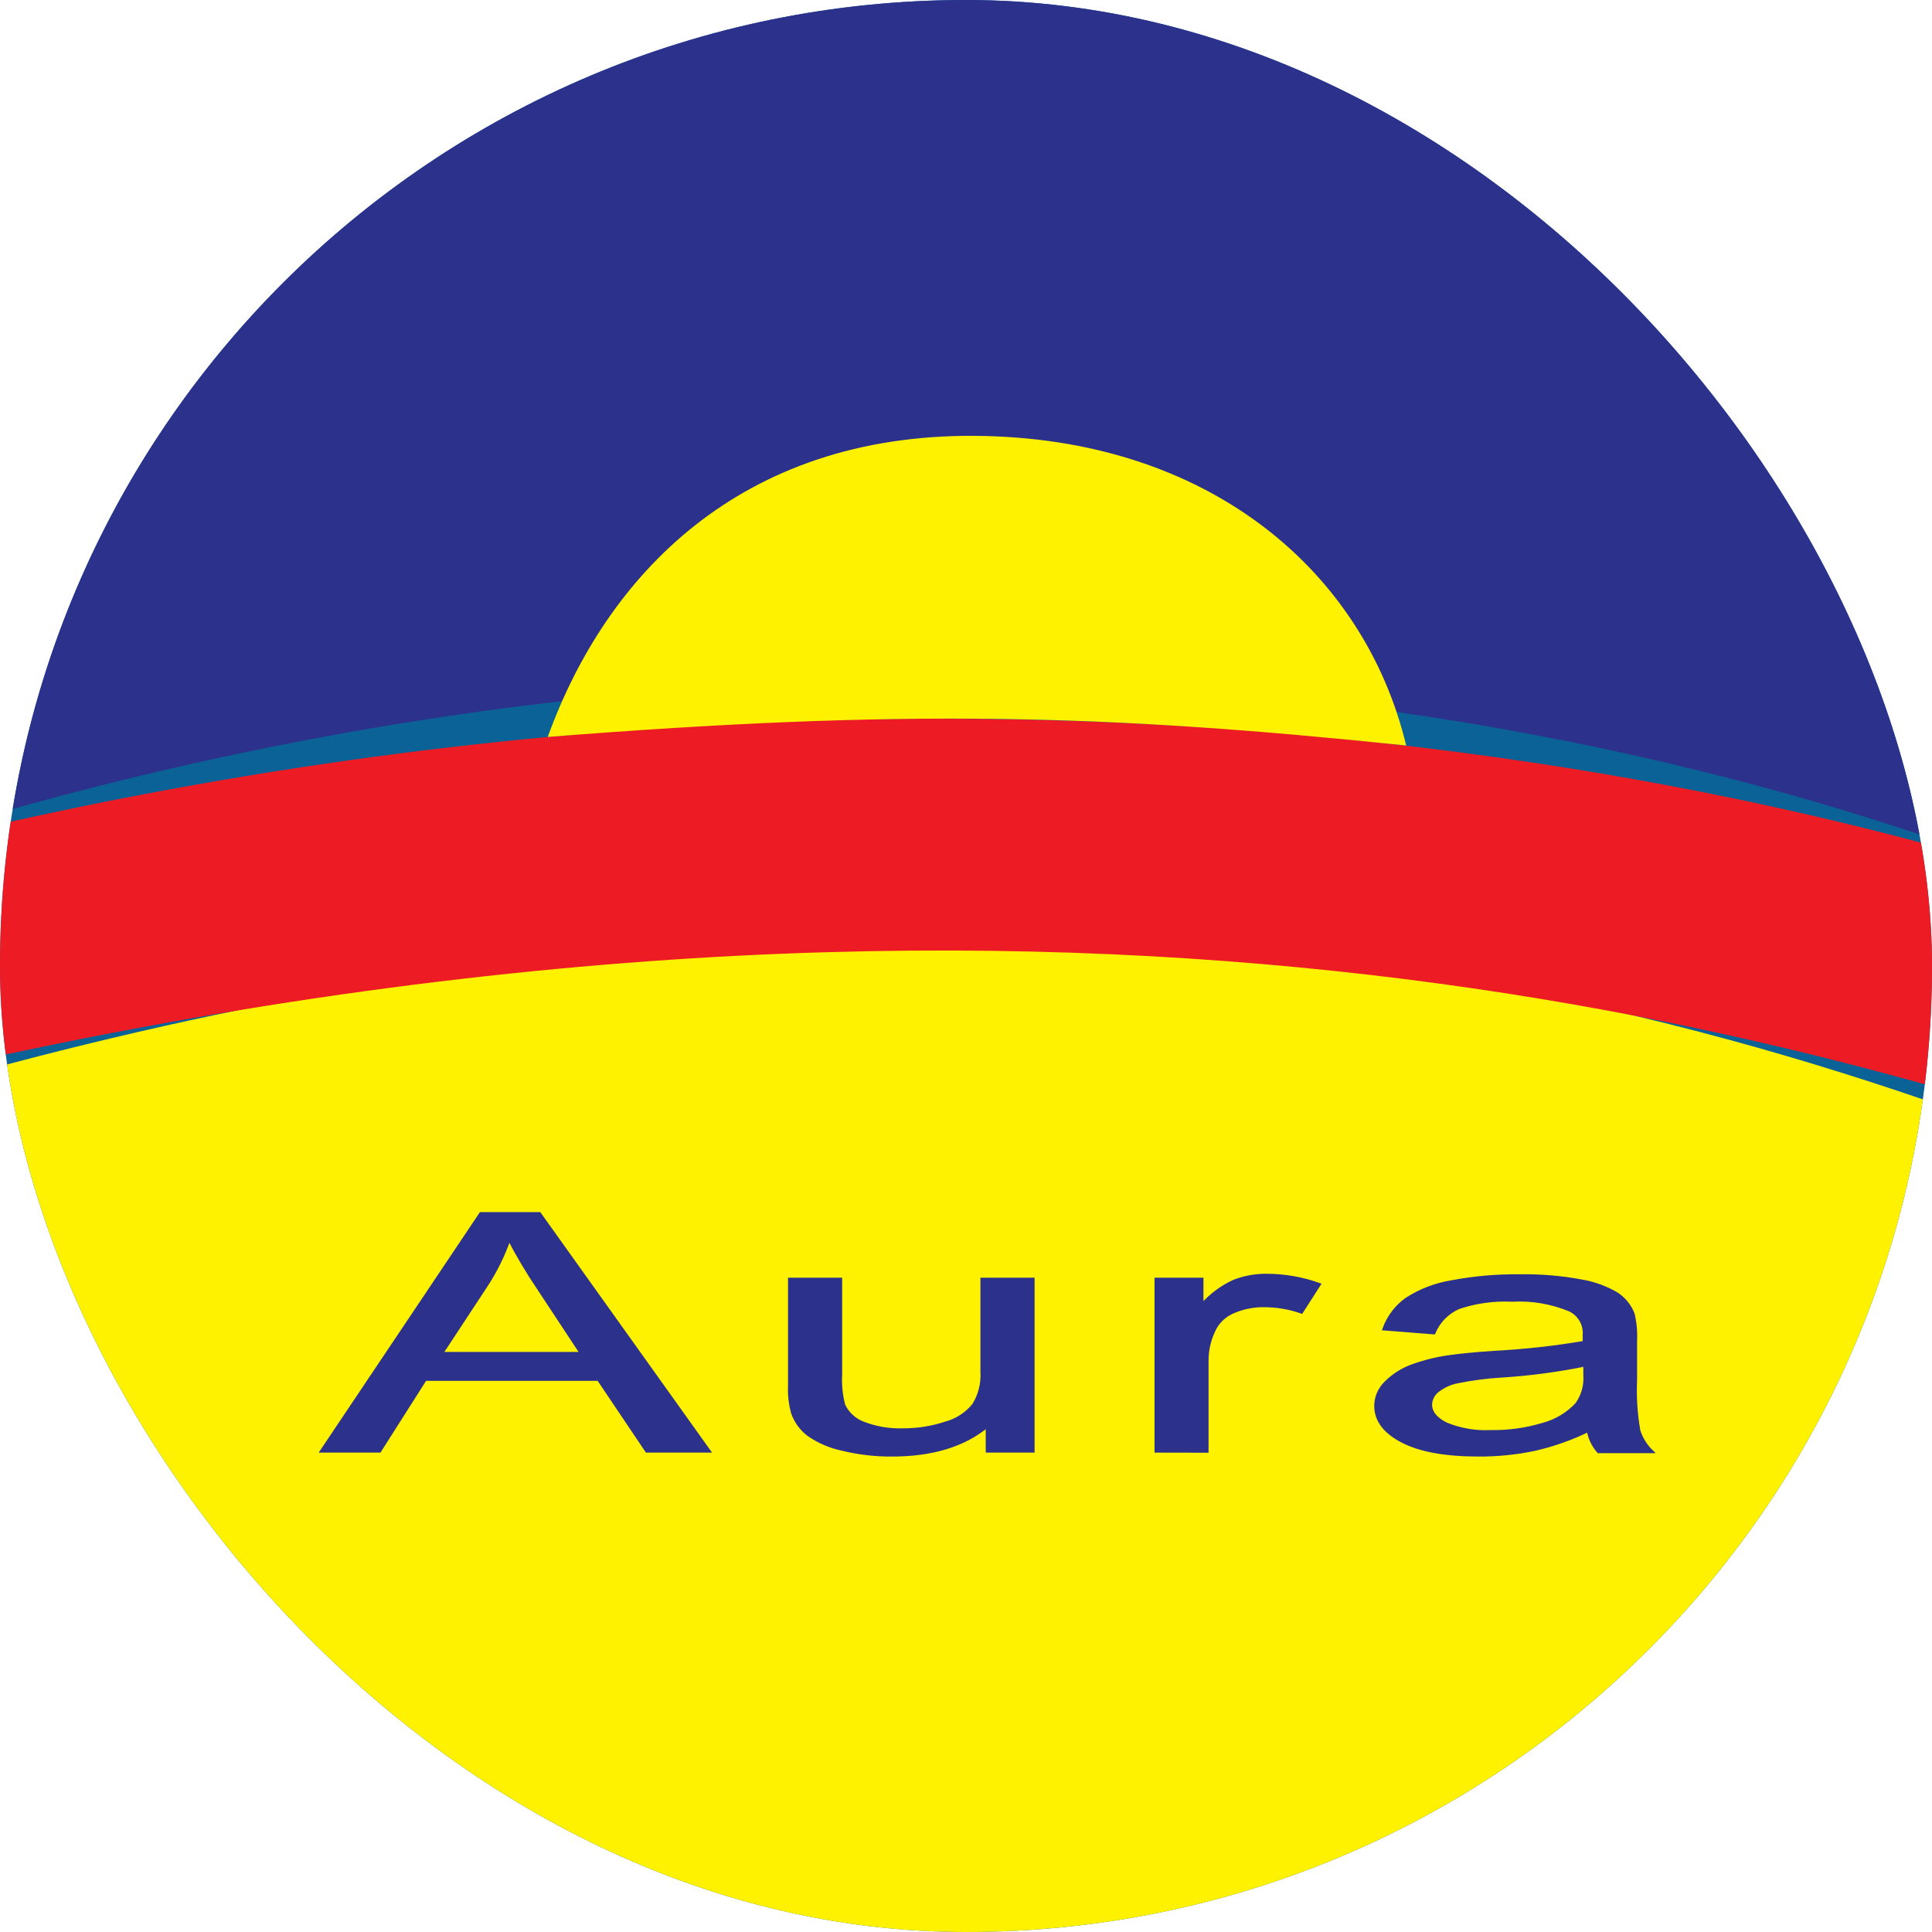
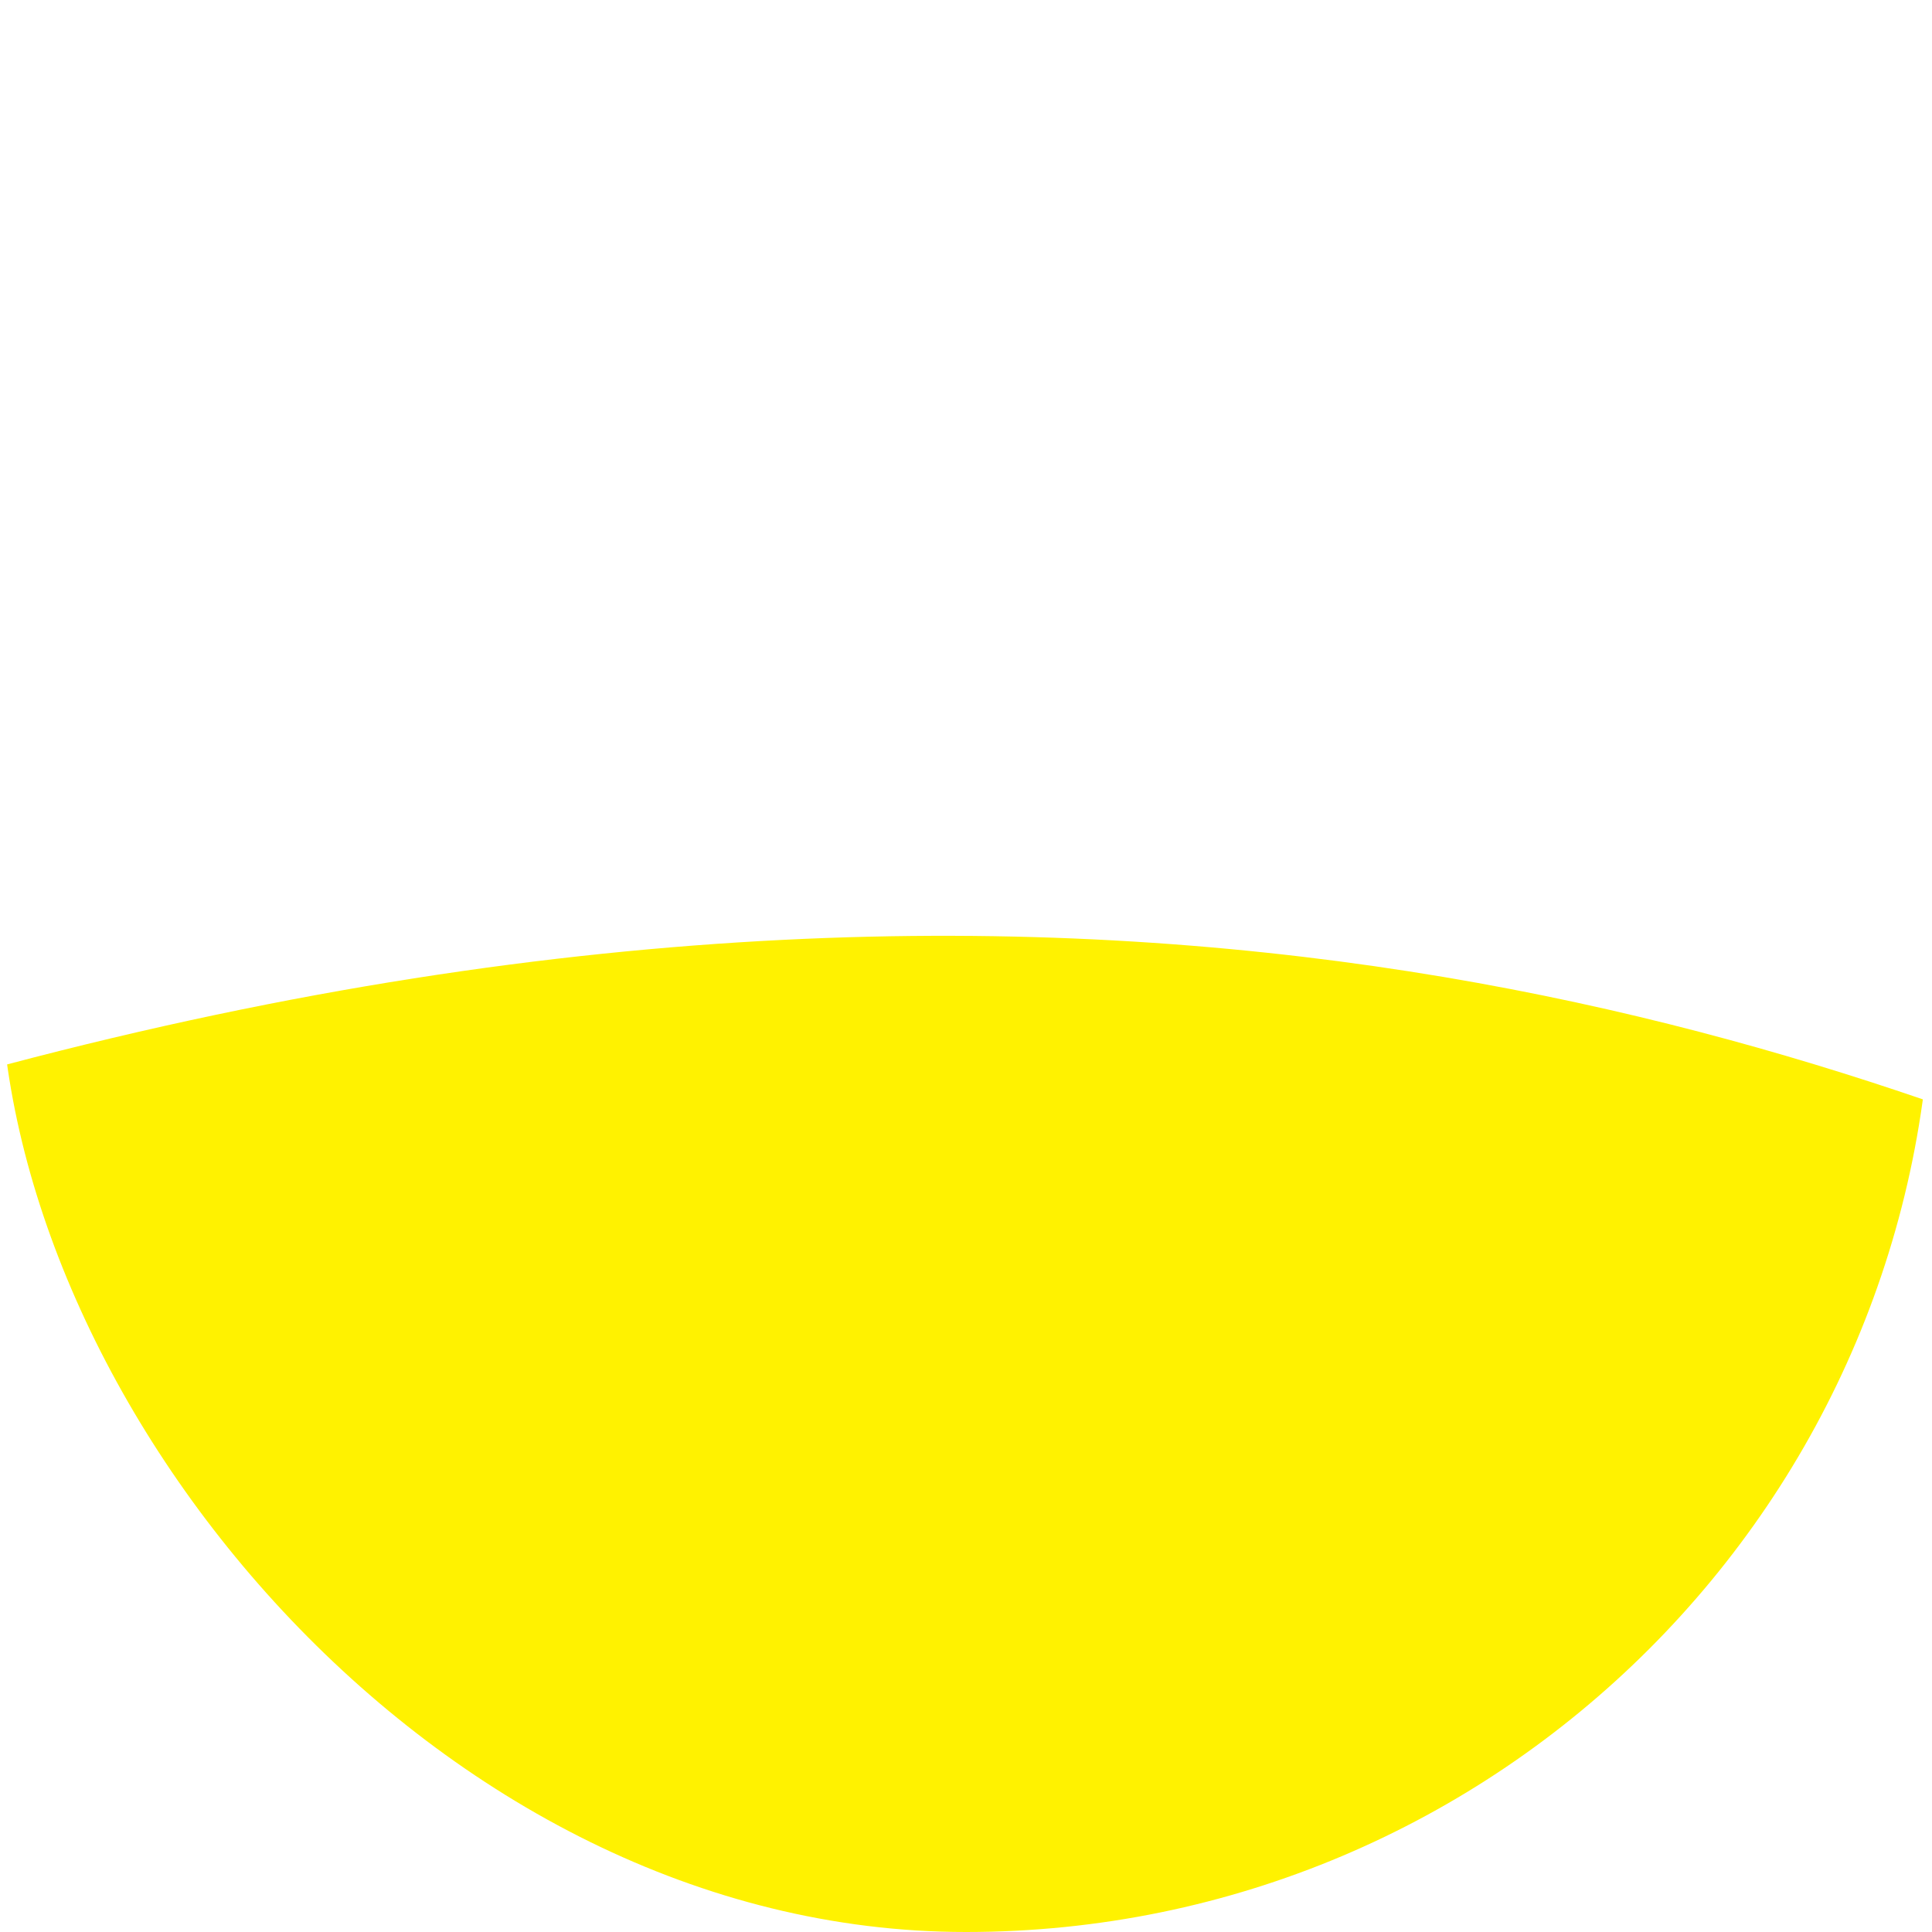
<svg xmlns="http://www.w3.org/2000/svg" width="64" height="64" viewBox="0 0 64 64" fill="none">
  <g clip-path="url(#clip0_456_26017)">
-     <rect width="64" height="64" rx="32" fill="#0A6297" />
-     <path fill-rule="evenodd" clip-rule="evenodd" d="M-7 0H71.915L72 31C62.473 26.433 32.162 15.502 -7 29.123V0Z" fill="#2C328C" />
    <path fill-rule="evenodd" clip-rule="evenodd" d="M-7 64H72V39.589C57.752 33.679 32.426 24.824 -7 37.37V64Z" fill="#FFF200" />
-     <path fill-rule="evenodd" clip-rule="evenodd" d="M71.749 38.388C57.562 33.64 32.344 26.525 -6.914 36.605V29.03C32.123 18.259 62.338 26.915 71.834 30.515L71.749 38.388Z" fill="#ED1C24" />
-     <path fill-rule="evenodd" clip-rule="evenodd" d="M18.145 24.412C20.091 19.032 24.546 14.387 32.286 14.438C40.026 14.49 45.189 18.912 46.582 24.696C36.608 23.66 29.959 23.478 18.145 24.412Z" fill="#FFF200" />
-     <path d="M10.66 48.065L15.928 40.207H17.869L23.481 48.065H21.426L19.827 45.687H14.085L12.573 48.065H10.66ZM14.616 44.84H19.268L17.835 42.667C17.481 42.144 17.157 41.599 16.865 41.038C16.679 41.569 16.431 42.077 16.125 42.549L14.613 44.849L14.616 44.84ZM32.708 48.065V47.231C31.933 47.874 30.881 48.195 29.553 48.195C29 48.2 28.449 48.136 27.912 48.005C27.506 47.922 27.122 47.757 26.782 47.521C26.543 47.339 26.362 47.091 26.262 46.808C26.18 46.513 26.145 46.207 26.159 45.901V42.38H27.842V45.532C27.824 45.875 27.858 46.219 27.945 46.551C28.081 46.834 28.323 47.051 28.619 47.156C29.026 47.31 29.459 47.383 29.895 47.37C30.377 47.374 30.857 47.299 31.315 47.149C31.684 47.052 32.013 46.84 32.255 46.545C32.461 46.212 32.559 45.823 32.533 45.433V42.38H34.217V48.065H32.708ZM38.3 48.065V42.38H39.811V43.242C40.108 42.903 40.474 42.631 40.884 42.444C41.228 42.312 41.594 42.246 41.963 42.25C42.553 42.252 43.139 42.354 43.695 42.552L43.114 43.459C42.718 43.32 42.301 43.249 41.881 43.248C41.54 43.242 41.202 43.307 40.887 43.438C40.625 43.539 40.404 43.725 40.261 43.967C40.073 44.311 39.976 44.699 39.98 45.091V48.068L38.3 48.065ZM52.647 47.364C52.07 47.649 51.461 47.865 50.834 48.008C50.222 48.136 49.599 48.199 48.975 48.195C47.884 48.195 47.047 48.044 46.457 47.739C45.868 47.434 45.578 47.044 45.578 46.569C45.579 46.426 45.609 46.284 45.666 46.153C45.724 46.022 45.806 45.903 45.91 45.804C46.155 45.559 46.451 45.37 46.778 45.251C47.169 45.109 47.574 45.007 47.986 44.949C48.316 44.901 48.815 44.849 49.48 44.804C50.487 44.752 51.49 44.642 52.484 44.472C52.484 44.339 52.484 44.257 52.484 44.221C52.496 44.051 52.458 43.881 52.373 43.733C52.287 43.585 52.16 43.467 52.006 43.393C51.4 43.141 50.745 43.029 50.09 43.066C49.495 43.037 48.9 43.118 48.334 43.305C47.955 43.466 47.655 43.768 47.497 44.148L45.853 44.018C45.995 43.626 46.252 43.286 46.59 43.042C47.041 42.75 47.547 42.554 48.077 42.468C48.82 42.326 49.575 42.259 50.332 42.268C51.025 42.255 51.718 42.313 52.399 42.441C52.813 42.511 53.211 42.657 53.572 42.873C53.809 43.033 53.992 43.262 54.095 43.529C54.163 43.82 54.19 44.119 54.176 44.417V45.702C54.15 46.27 54.186 46.84 54.285 47.4C54.37 47.659 54.516 47.894 54.711 48.083H52.952C52.778 47.885 52.662 47.642 52.617 47.382L52.647 47.364ZM52.505 45.212C51.598 45.397 50.679 45.519 49.755 45.578C49.261 45.606 48.77 45.67 48.286 45.768C48.043 45.814 47.815 45.917 47.621 46.07C47.55 46.124 47.493 46.194 47.452 46.272C47.411 46.351 47.388 46.438 47.385 46.527C47.385 46.784 47.557 46.998 47.896 47.171C48.367 47.366 48.876 47.454 49.386 47.428C49.972 47.437 50.556 47.356 51.118 47.186C51.544 47.071 51.931 46.84 52.233 46.518C52.434 46.238 52.53 45.897 52.505 45.554V45.212Z" fill="#2C328C" stroke="#2C328C" stroke-width="0.11" stroke-miterlimit="22.93" />
  </g>
  <defs>
    <clipPath id="clip0_456_26017">
      <rect width="64" height="64" rx="32" fill="white" />
    </clipPath>
  </defs>
</svg>